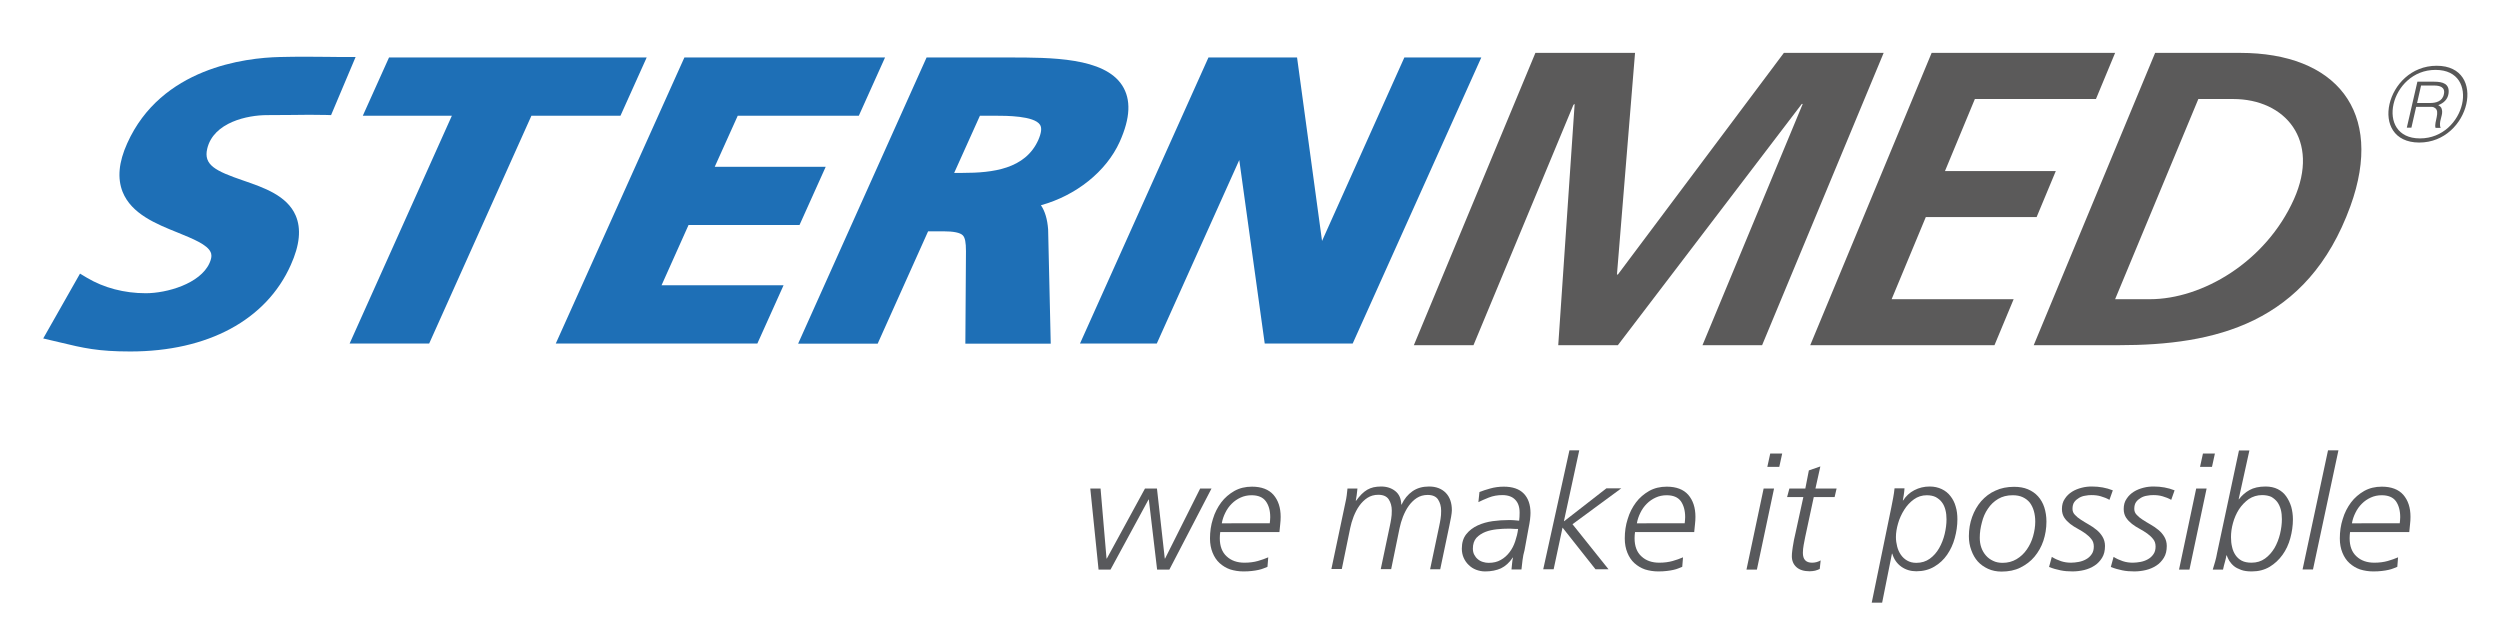
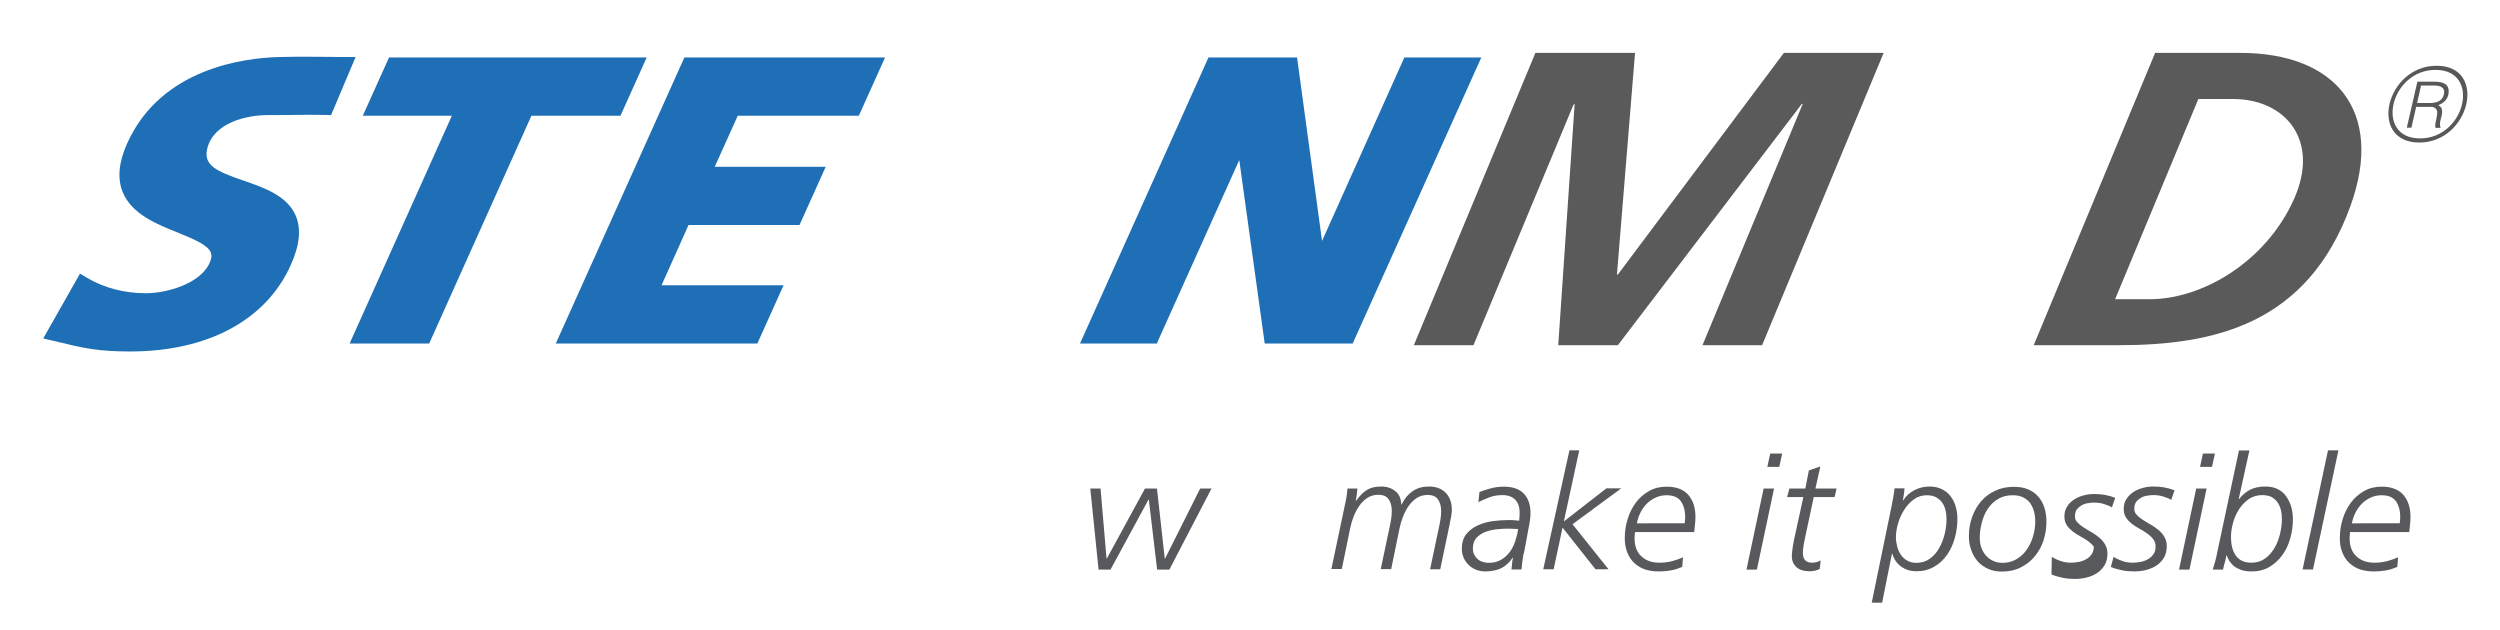
<svg xmlns="http://www.w3.org/2000/svg" version="1.1" id="Ebene_1" x="0px" y="0px" viewBox="0 0 1631 411" style="enable-background:new 0 0 1631 411;" xml:space="preserve">
  <style type="text/css">
	.st0{fill:#585858;}
	.st1{fill:#1E6FB6;}
	.st2{fill:#5B5A5A;}
	.st3{fill:none;}
	.st4{enable-background:new    ;}
	.st5{fill:#58595C;}
</style>
  <g>
    <g>
      <path class="st0" d="M1589.7,42.9c33.4,0,21.9,50.1-11.4,50.1C1544.8,92.9,1556.3,42.9,1589.7,42.9z M1578.8,90.3    c29.8,0,40-44.7,10.2-44.7C1559.2,45.5,1549,90.3,1578.8,90.3z M1584.3,69.7h-8l-3.1,13.6h-3l6.9-30h11c5.3,0,10.3,1.2,9.3,7.9    c-0.6,3.7-3.2,6.1-6.7,7.4c1.1,0.7,1.9,1.1,2.3,2.5c1.1,3.8-1.6,6.7-1.1,11.1c0,0.5,0.3,0.7,0.4,1.2h-3.1c-0.1,0-0.2,0.1-0.3-0.1    c-1-3.7,3.3-10.6-0.4-12.9C1587.3,69.5,1586.1,69.7,1584.3,69.7z M1579.5,55.8l-2.6,11.4h8.4c3.8,0,8.2-1,9.1-5.8    c1-4.6-2.7-5.6-6.4-5.6H1579.5z" />
    </g>
    <path class="st1" d="M222.7,37.2c-2.7,0-5.7,0-9.1-0.1c-8.6-0.1-19.2-0.2-31.1,0.1c-22.5,0.5-77.4,7-99.5,56.3   c-5.6,12.4-6.5,22.8-3,31.7c5.8,14.4,21.9,20.9,36.1,26.6c9.5,3.9,19.4,7.8,21.4,12.9c0.3,0.7,1.1,2.7-0.8,6.9   c-6.1,13.6-28,19.7-41.6,19.7c-14,0-27.3-3.5-38.4-10.1l-4.5-2.7l-24,42.3l10.6,2.5c15.7,3.8,25.2,6,46.2,6   c50.5,0,88.7-20.5,104.7-56.4c5.9-13.1,6.9-23.7,3.2-32.3c-5.6-13-20.8-18.2-34.1-22.8c-18.4-6.3-26.1-10.2-23.6-20.8   c4.1-17.3,26.4-21.9,39-21.9c5.7,0,11.1-0.1,16.3-0.1c7.7-0.1,14.9-0.2,22,0l3.5,0.1l16-37.9H222.7z" />
  </g>
  <polygon class="st1" points="421.9,37.5 253.8,37.5 236.7,75.5 294.8,75.5 228.1,224.1 280,224.1 346.7,75.5 404.8,75.5 " />
  <polygon class="st1" points="449.2,146.8 521.6,146.8 538.7,108.8 466.3,108.8 481.3,75.5 560.3,75.5 577.4,37.5 446.5,37.5   362.6,224.1 494.1,224.1 511.2,186.1 431.6,186.1 " />
  <g>
-     <path class="st1" d="M677.4,91.3c-8.5,19-29.7,21.5-49.4,21.5h-5.5l16.8-37.3h10.1c6.9,0,25.3,0,29.1,5.9   C679.8,83.4,679.4,86.7,677.4,91.3 M679.1,133.9c22.8-6.3,42.6-21.9,51.4-41.4c7-15.6,7.5-27.6,1.6-36.8   c-11.8-18.2-46.2-18.2-73.9-18.2h-53.7l-83.8,186.7h51.9l32.9-73.3h9.8c6.9,0,11.1,0.9,12.8,2.6c1.5,1.5,2.1,4.6,2.1,10.4   l-0.4,60.3h55.7l-1.7-74.5C683.3,142.9,681.7,137.7,679.1,133.9" />
-   </g>
+     </g>
  <polygon class="st1" points="916.2,37.5 862.5,157.2 846.2,37.5 788.4,37.5 704.6,224.1 754.7,224.1 808.5,104.4 825.1,224.1   882.5,224.1 966.4,37.5 " />
  <polygon class="st2" points="1163.8,34.5 1055.5,179.1 1054.9,179.1 1066.7,34.5 1001.7,34.5 922.4,225.2 961.3,225.2 1026.5,68.4   1027.3,67.8 1016.6,225.2 1055.5,225.2 1175.5,67.8 1176.1,67.8 1110.7,225.2 1149.6,225.2 1228.9,34.5 " />
-   <polygon class="st2" points="1260.2,34.5 1181,225.2 1301.2,225.2 1313.7,195.2 1234.1,195.2 1256.4,141.6 1328.7,141.6   1341.2,111.6 1268.9,111.6 1288.4,64.6 1367.4,64.6 1379.9,34.5 " />
  <g>
    <path class="st2" d="M1379.9,195.2h22.7c34,0,75.6-24.2,94-65.3c17.2-38.5-5.7-65.3-39.7-65.3h-22.7L1379.9,195.2z M1406,34.5h55.5   c62.2,0,94.4,37.9,71.9,100c-28,77.1-88.9,90.7-151.1,90.7h-55.5L1406,34.5z" />
  </g>
-   <rect x="704.6" y="293.8" class="st3" width="890.4" height="138.2" />
  <g class="st4">
    <path class="st5" d="M711.3,318.7h6.7l3.9,45.7h0.2l24.9-45.7h7.8l5.1,45.7h0.2l22.9-45.7h7.4l-27.5,52.9h-8l-5.4-45.7h-0.2   l-24.8,45.7h-7.8L711.3,318.7z" />
-     <path class="st5" d="M796.1,347c-0.2,1.4-0.3,2.8-0.3,4.2c0,5.1,1.5,9.1,4.5,11.8c3,2.8,6.9,4.1,11.6,4.1c3.3,0,6.2-0.4,8.7-1.1   c2.5-0.7,4.7-1.5,6.8-2.4l-0.5,6.2c-0.8,0.3-1.6,0.6-2.5,1c-0.9,0.4-2,0.7-3.3,1c-1.2,0.3-2.7,0.5-4.3,0.7   c-1.6,0.2-3.5,0.3-5.6,0.3c-3.1,0-6-0.5-8.6-1.3c-2.6-0.9-4.9-2.3-6.9-4.1c-2-1.8-3.5-4.1-4.6-6.8c-1.1-2.7-1.7-5.8-1.7-9.3   c0-4.4,0.6-8.7,1.9-12.7c1.2-4.1,3.1-7.7,5.4-10.8s5.3-5.6,8.6-7.5c3.4-1.9,7.2-2.8,11.5-2.8c6.2,0,10.9,1.8,14,5.3   c3.1,3.6,4.7,8.3,4.7,14.4c0,1.6-0.1,3.2-0.3,4.9c-0.2,1.7-0.3,3.3-0.5,5H796.1z M828.4,341.4c0.1-0.8,0.1-1.5,0.2-2.1   c0.1-0.7,0.1-1.3,0.1-1.9c0-4.4-1-7.8-2.9-10.4c-1.9-2.6-5-3.9-9.3-3.9c-2.6,0-4.9,0.5-7.1,1.5c-2.2,1-4.1,2.3-5.8,4   c-1.7,1.7-3.1,3.6-4.2,5.9c-1.1,2.2-1.9,4.5-2.3,6.9H828.4z" />
    <path class="st5" d="M877.8,327.6c0.3-1.3,0.6-2.8,0.8-4.4c0.2-1.6,0.4-3.1,0.5-4.5h6.5c-0.3,3.3-0.7,6-1.1,8h0.2   c1.2-1.7,2.5-3.1,3.6-4.3c1.2-1.2,2.4-2.1,3.7-2.9c1.3-0.7,2.7-1.3,4.1-1.6c1.5-0.3,3.1-0.5,4.9-0.5c3.7,0,6.8,1,9.3,3   c2.5,2,3.8,4.9,3.9,8.8h0.2c1.7-3.7,4.1-6.6,7.1-8.7c3-2.1,6.6-3.1,10.8-3.1c4.6,0,8.2,1.4,10.9,4.1c2.7,2.8,4,6.6,4,11.4   c0,1-0.2,2.5-0.5,4.3c-0.3,1.8-0.7,3.7-1.1,5.6l-6,28.6H933l5.9-28c0.3-1.6,0.7-3.2,0.9-4.8c0.3-1.6,0.4-3.4,0.4-5.4   c0-2.9-0.7-5.3-2-7.3c-1.3-2-3.6-3-6.8-3c-2.7,0-5.1,0.7-7.1,2c-2,1.3-3.8,3.1-5.3,5.2c-1.5,2.1-2.7,4.5-3.7,7   c-1,2.6-1.7,5-2.2,7.4l-5.5,26.8h-6.8l5.9-28c0.3-1.6,0.7-3.2,0.9-4.8c0.3-1.6,0.4-3.4,0.4-5.4c0-2.9-0.7-5.3-2-7.3   c-1.3-2-3.6-3-6.8-3c-2.7,0-5.1,0.7-7.1,2c-2,1.3-3.8,3.1-5.3,5.2c-1.5,2.1-2.7,4.5-3.7,7c-1,2.6-1.7,5-2.2,7.4l-5.5,26.8h-6.8   L877.8,327.6z" />
    <path class="st5" d="M994.6,359c-0.6,2-1,4.1-1.3,6.4s-0.5,4.3-0.7,6.1h-6.5c0.1-1.4,0.3-2.7,0.4-4c0.1-1.3,0.3-2.6,0.6-3.7h-0.2   c-2.2,3.3-4.8,5.6-7.7,7c-2.9,1.3-6.4,2-10.3,2c-2.1,0-4-0.4-5.9-1.1c-1.8-0.7-3.4-1.7-4.8-3.1c-1.4-1.3-2.5-2.9-3.3-4.7   c-0.8-1.8-1.2-3.8-1.2-6c0-3.9,1-7,2.9-9.4c1.9-2.4,4.4-4.3,7.4-5.7c3-1.4,6.3-2.3,9.8-2.8c3.6-0.5,7-0.7,10.2-0.7   c1.4,0,2.7,0,3.8,0.1c1.2,0.1,2.3,0.2,3.3,0.3c0.2-1.5,0.3-3.3,0.3-5.3c0-3.7-1-6.5-2.9-8.4c-1.9-2-4.7-3-8.4-3   c-3.1,0-6,0.5-8.8,1.6c-2.8,1.1-5,2.1-6.8,3l0.7-6.6c1.9-0.8,4.2-1.5,7-2.3c2.8-0.8,5.8-1.2,8.9-1.2c5.7,0,10.1,1.5,13,4.5   c2.9,3,4.4,7.2,4.4,12.7c0,1-0.1,2.5-0.3,4.3c-0.2,1.8-0.6,3.7-1,5.8L994.6,359z M960.9,357.9c0,1.5,0.3,2.9,0.9,4   c0.6,1.1,1.3,2.1,2.3,2.9c0.9,0.8,2,1.4,3.3,1.8c1.2,0.4,2.5,0.6,3.8,0.6c3,0,5.7-0.6,7.9-1.9c2.2-1.2,4.1-2.9,5.7-5   s2.8-4.4,3.7-7.1c0.9-2.7,1.6-5.4,1.9-8.1c-1.1,0-2.2,0-3.2-0.1c-1-0.1-2.1-0.1-3.2-0.1c-2.2,0-4.7,0.1-7.4,0.4   c-2.7,0.3-5.2,0.8-7.5,1.7c-2.3,0.9-4.3,2.2-5.9,3.9C961.7,352.6,960.9,355,960.9,357.9z" />
    <path class="st5" d="M1023.9,293.8h6.4l-10,46.2h0.2l27.5-21.4h9.7l-31.8,23.4l23.5,29.4h-8.5l-21.5-27.2l-5.8,27.2h-6.8   L1023.9,293.8z" />
    <path class="st5" d="M1066.7,347c-0.2,1.4-0.3,2.8-0.3,4.2c0,5.1,1.5,9.1,4.5,11.8c3,2.8,6.9,4.1,11.6,4.1c3.3,0,6.2-0.4,8.7-1.1   c2.5-0.7,4.7-1.5,6.8-2.4l-0.5,6.2c-0.8,0.3-1.6,0.6-2.5,1c-0.9,0.4-2,0.7-3.3,1c-1.2,0.3-2.7,0.5-4.3,0.7   c-1.6,0.2-3.5,0.3-5.6,0.3c-3.1,0-6-0.5-8.6-1.3c-2.6-0.9-4.9-2.3-6.9-4.1c-2-1.8-3.5-4.1-4.6-6.8c-1.1-2.7-1.7-5.8-1.7-9.3   c0-4.4,0.6-8.7,1.9-12.7c1.2-4.1,3.1-7.7,5.4-10.8s5.3-5.6,8.6-7.5c3.4-1.9,7.2-2.8,11.5-2.8c6.2,0,10.9,1.8,14,5.3   c3.1,3.6,4.7,8.3,4.7,14.4c0,1.6-0.1,3.2-0.3,4.9c-0.2,1.7-0.3,3.3-0.5,5H1066.7z M1099.1,341.4c0.1-0.8,0.1-1.5,0.2-2.1   c0.1-0.7,0.1-1.3,0.1-1.9c0-4.4-1-7.8-2.8-10.4c-1.9-2.6-5-3.9-9.3-3.9c-2.6,0-4.9,0.5-7.1,1.5c-2.2,1-4.1,2.3-5.8,4   c-1.7,1.7-3.1,3.6-4.2,5.9c-1.1,2.2-1.9,4.5-2.3,6.9H1099.1z" />
    <path class="st5" d="M1150.6,318.7h6.8l-11.2,52.9h-6.8L1150.6,318.7z M1160.8,304.6h-7.8l1.9-8.7h7.8L1160.8,304.6z" />
    <path class="st5" d="M1180.1,306.9l7.5-2.6l-3.2,14.4h13.8l-1.3,5.6h-13.6l-5.6,26.1c-0.3,1.8-0.7,3.5-1,5.2   c-0.3,1.7-0.5,3.4-0.5,5.1c0,4.3,2,6.4,6,6.4c2,0,3.9-0.5,5.6-1.5l-0.6,5.6c-1,0.5-2,0.8-3,1.1c-1,0.2-2.2,0.4-3.6,0.4   c-3.7,0-6.6-0.9-8.6-2.7c-2-1.8-3-4.2-3-7.1c0-1.1,0.1-2.4,0.3-3.9c0.2-1.5,0.4-3,0.7-4.5c0.2-1.5,0.5-2.8,0.8-4.1   c0.3-1.2,0.5-2.1,0.6-2.7l5.1-23.4h-10.6l1.5-5.6h10.4L1180.1,306.9z" />
    <path class="st5" d="M1233.9,331c0.4-2,0.8-4.1,1.2-6.2c0.4-2.1,0.7-4.2,0.9-6.2h6.5c-0.1,1.6-0.3,3.1-0.5,4.4   c-0.2,1.3-0.4,2.5-0.6,3.5h0.2c1.8-2.8,4.2-5.1,7.3-6.7c3.1-1.6,6.4-2.4,10-2.4c3,0,5.6,0.6,7.9,1.7c2.3,1.1,4.2,2.6,5.7,4.6   c1.5,1.9,2.7,4.2,3.4,6.8c0.8,2.6,1.1,5.4,1.1,8.3c0,4.1-0.6,8.2-1.7,12.2c-1.1,4.1-2.8,7.7-5,10.9c-2.2,3.2-5,5.8-8.4,7.8   c-3.4,2-7.3,3-11.7,3c-3.7,0-7-1-9.8-3c-2.8-2-4.8-4.8-5.9-8.5h-0.2l-6.4,32h-6.8L1233.9,331z M1236.9,350.4c0,2.1,0.3,4.1,0.8,6.1   c0.5,2,1.3,3.8,2.4,5.4c1.1,1.6,2.5,2.9,4.1,3.8c1.7,1,3.7,1.5,6,1.5c3.4,0,6.3-0.9,8.8-2.7c2.5-1.8,4.5-4.1,6.1-6.9   c1.6-2.8,2.8-5.9,3.6-9.2c0.8-3.4,1.2-6.5,1.2-9.6c0-2.1-0.2-4.2-0.7-6.1c-0.5-1.9-1.2-3.6-2.3-5c-1-1.4-2.4-2.5-4-3.4   c-1.6-0.8-3.6-1.2-5.9-1.2c-3.1,0-5.9,0.9-8.4,2.7s-4.6,4.1-6.3,6.8c-1.7,2.7-3.1,5.7-4,8.9   C1237.4,344.6,1236.9,347.6,1236.9,350.4z" />
    <path class="st5" d="M1284.5,349.8c0-4.4,0.7-8.6,2.1-12.5c1.4-3.9,3.4-7.4,5.9-10.3c2.6-2.9,5.6-5.3,9.3-6.9   c3.6-1.7,7.7-2.5,12.2-2.5c3.4,0,6.4,0.5,9,1.6c2.6,1.1,4.8,2.6,6.6,4.6c1.8,2,3.2,4.4,4.1,7.2c0.9,2.8,1.4,5.9,1.4,9.3   c0,4.4-0.7,8.6-2,12.5s-3.3,7.4-5.8,10.4c-2.5,3-5.6,5.3-9.2,7.1c-3.6,1.8-7.7,2.6-12.3,2.6c-3.2,0-6.2-0.6-8.8-1.8   c-2.6-1.2-4.9-2.8-6.7-4.8c-1.8-2-3.2-4.5-4.2-7.3C1285,356.1,1284.5,353.1,1284.5,349.8z M1291.6,350.8c0,2.3,0.3,4.4,1,6.4   c0.7,2,1.7,3.7,3,5.2c1.3,1.5,2.8,2.6,4.7,3.5c1.8,0.9,3.9,1.3,6.2,1.3c3.4,0,6.4-0.8,9.1-2.4c2.7-1.6,4.9-3.7,6.7-6.3   c1.8-2.6,3.2-5.5,4.1-8.7c0.9-3.2,1.4-6.4,1.4-9.5c0-2.5-0.3-4.8-0.9-6.9c-0.6-2.1-1.5-3.9-2.6-5.4c-1.2-1.5-2.7-2.7-4.6-3.6   c-1.9-0.9-4.1-1.3-6.6-1.3c-3.7,0-6.8,0.8-9.5,2.4c-2.7,1.6-4.9,3.7-6.7,6.4c-1.8,2.6-3.1,5.6-3.9,8.9   C1292.1,344.1,1291.6,347.4,1291.6,350.8z" />
-     <path class="st5" d="M1338.6,363.3c1.9,1.2,3.9,2.1,6,2.8c2.1,0.7,4.3,1,6.5,1c1.6,0,3.3-0.2,5-0.5s3.4-0.9,4.8-1.7   c1.5-0.8,2.7-1.9,3.6-3.2c1-1.3,1.5-3.1,1.5-5.1c0-1.9-0.5-3.6-1.6-4.9c-1-1.3-2.3-2.5-3.8-3.6c-1.5-1.1-3.2-2.1-5-3.1   c-1.8-1-3.5-2-5-3.2c-1.5-1.2-2.8-2.5-3.8-4c-1-1.5-1.6-3.4-1.6-5.7c0-2.6,0.6-4.9,1.9-6.7c1.2-1.9,2.8-3.4,4.7-4.6   c1.9-1.2,4-2,6.3-2.6c2.3-0.6,4.5-0.8,6.7-0.8c4.8,0,9.3,0.8,13.6,2.5l-2.2,6.2c-1.7-1-3.6-1.7-5.6-2.3c-2-0.6-4.1-0.8-6.1-0.8   c-1.3,0-2.7,0.1-4.1,0.4c-1.5,0.2-2.8,0.7-4,1.4c-1.2,0.7-2.3,1.6-3.1,2.7c-0.8,1.1-1.2,2.6-1.2,4.5c0,1.5,0.5,2.8,1.6,3.9   c1,1.1,2.3,2.2,3.9,3.2c1.6,1,3.3,2.1,5.1,3.1c1.8,1,3.5,2.2,5.1,3.5c1.6,1.3,2.9,2.8,3.9,4.5c1,1.7,1.6,3.7,1.6,6   c0,3-0.6,5.6-1.9,7.7s-2.9,3.8-4.9,5.1c-2,1.3-4.3,2.3-6.8,2.9c-2.5,0.6-5.1,0.9-7.6,0.9c-2.8,0-5.4-0.2-7.8-0.7   c-2.5-0.5-5-1.2-7.5-2.2L1338.6,363.3z" />
+     <path class="st5" d="M1338.6,363.3c1.9,1.2,3.9,2.1,6,2.8c2.1,0.7,4.3,1,6.5,1c1.6,0,3.3-0.2,5-0.5s3.4-0.9,4.8-1.7   c1.5-0.8,2.7-1.9,3.6-3.2c1-1.3,1.5-3.1,1.5-5.1c-1-1.3-2.3-2.5-3.8-3.6c-1.5-1.1-3.2-2.1-5-3.1   c-1.8-1-3.5-2-5-3.2c-1.5-1.2-2.8-2.5-3.8-4c-1-1.5-1.6-3.4-1.6-5.7c0-2.6,0.6-4.9,1.9-6.7c1.2-1.9,2.8-3.4,4.7-4.6   c1.9-1.2,4-2,6.3-2.6c2.3-0.6,4.5-0.8,6.7-0.8c4.8,0,9.3,0.8,13.6,2.5l-2.2,6.2c-1.7-1-3.6-1.7-5.6-2.3c-2-0.6-4.1-0.8-6.1-0.8   c-1.3,0-2.7,0.1-4.1,0.4c-1.5,0.2-2.8,0.7-4,1.4c-1.2,0.7-2.3,1.6-3.1,2.7c-0.8,1.1-1.2,2.6-1.2,4.5c0,1.5,0.5,2.8,1.6,3.9   c1,1.1,2.3,2.2,3.9,3.2c1.6,1,3.3,2.1,5.1,3.1c1.8,1,3.5,2.2,5.1,3.5c1.6,1.3,2.9,2.8,3.9,4.5c1,1.7,1.6,3.7,1.6,6   c0,3-0.6,5.6-1.9,7.7s-2.9,3.8-4.9,5.1c-2,1.3-4.3,2.3-6.8,2.9c-2.5,0.6-5.1,0.9-7.6,0.9c-2.8,0-5.4-0.2-7.8-0.7   c-2.5-0.5-5-1.2-7.5-2.2L1338.6,363.3z" />
    <path class="st5" d="M1378.9,363.3c1.9,1.2,3.9,2.1,6,2.8c2.1,0.7,4.3,1,6.5,1c1.6,0,3.3-0.2,5-0.5s3.4-0.9,4.8-1.7   c1.5-0.8,2.7-1.9,3.6-3.2c1-1.3,1.5-3.1,1.5-5.1c0-1.9-0.5-3.6-1.6-4.9c-1-1.3-2.3-2.5-3.8-3.6c-1.5-1.1-3.2-2.1-5-3.1   c-1.8-1-3.5-2-5-3.2c-1.5-1.2-2.8-2.5-3.8-4c-1-1.5-1.6-3.4-1.6-5.7c0-2.6,0.6-4.9,1.9-6.7c1.2-1.9,2.8-3.4,4.7-4.6   c1.9-1.2,4-2,6.3-2.6c2.3-0.6,4.5-0.8,6.7-0.8c4.8,0,9.3,0.8,13.6,2.5l-2.2,6.2c-1.7-1-3.6-1.7-5.6-2.3c-2-0.6-4.1-0.8-6.1-0.8   c-1.3,0-2.7,0.1-4.1,0.4c-1.5,0.2-2.8,0.7-4,1.4c-1.2,0.7-2.3,1.6-3.1,2.7c-0.8,1.1-1.2,2.6-1.2,4.5c0,1.5,0.5,2.8,1.6,3.9   c1,1.1,2.3,2.2,3.9,3.2c1.6,1,3.3,2.1,5.1,3.1c1.8,1,3.5,2.2,5.1,3.5c1.6,1.3,2.9,2.8,3.9,4.5c1,1.7,1.6,3.7,1.6,6   c0,3-0.6,5.6-1.9,7.7s-2.9,3.8-4.9,5.1c-2,1.3-4.3,2.3-6.8,2.9c-2.5,0.6-5.1,0.9-7.6,0.9c-2.8,0-5.4-0.2-7.8-0.7   c-2.5-0.5-5-1.2-7.5-2.2L1378.9,363.3z" />
    <path class="st5" d="M1432.8,318.7h6.8l-11.2,52.9h-6.8L1432.8,318.7z M1443.1,304.6h-7.8l1.9-8.7h7.8L1443.1,304.6z" />
    <path class="st5" d="M1460.5,325.7h0.2c1.9-2.5,4.2-4.5,6.9-6c2.7-1.5,6.2-2.3,10.5-2.3c3,0,5.7,0.6,7.9,1.7   c2.2,1.1,4.1,2.7,5.5,4.7s2.5,4.2,3.3,6.8c0.7,2.6,1.1,5.3,1.1,8.2c0,4.1-0.6,8.3-1.7,12.3c-1.1,4.1-2.8,7.7-5.1,10.9   c-2.3,3.2-5.1,5.8-8.4,7.8c-3.4,2-7.2,3-11.7,3c-2.7,0-5-0.3-6.9-1c-1.9-0.7-3.5-1.5-4.7-2.5c-1.2-1-2.2-2.2-3-3.4   c-0.7-1.2-1.3-2.5-1.7-3.6h-0.2c-0.1,1.1-0.5,2.5-0.9,4.1c-0.5,1.6-0.9,3.4-1.3,5.2h-6.7c0.6-1.9,1.1-3.7,1.6-5.4   c0.5-1.8,0.9-3.5,1.2-5.3l14.3-67h6.8L1460.5,325.7z M1475.8,323c-3.2,0-6.1,0.9-8.7,2.6c-2.5,1.8-4.6,4-6.4,6.7   c-1.7,2.7-3,5.6-3.9,8.9c-0.9,3.2-1.3,6.3-1.3,9.2c0,2.3,0.2,4.4,0.7,6.4c0.4,2,1.2,3.8,2.2,5.3s2.4,2.8,4.1,3.7   c1.7,0.9,3.9,1.3,6.4,1.3c3.4,0,6.3-0.9,8.8-2.7c2.5-1.8,4.5-4.1,6.2-6.9c1.6-2.8,2.8-5.9,3.6-9.2c0.8-3.4,1.2-6.5,1.2-9.6   c0-2.2-0.2-4.3-0.7-6.2c-0.5-1.9-1.3-3.6-2.3-5c-1.1-1.4-2.4-2.5-4-3.4C1480.1,323.4,1478.1,323,1475.8,323z" />
    <path class="st5" d="M1518.8,293.8h6.8l-16.6,77.7h-6.8L1518.8,293.8z" />
    <path class="st5" d="M1533.2,347c-0.2,1.4-0.3,2.8-0.3,4.2c0,5.1,1.5,9.1,4.5,11.8c3,2.8,6.9,4.1,11.6,4.1c3.3,0,6.2-0.4,8.7-1.1   c2.5-0.7,4.7-1.5,6.8-2.4l-0.5,6.2c-0.8,0.3-1.6,0.6-2.5,1c-0.9,0.4-2,0.7-3.3,1c-1.2,0.3-2.7,0.5-4.3,0.7   c-1.6,0.2-3.5,0.3-5.6,0.3c-3.1,0-6-0.5-8.6-1.3c-2.6-0.9-4.9-2.3-6.9-4.1c-2-1.8-3.5-4.1-4.6-6.8c-1.1-2.7-1.7-5.8-1.7-9.3   c0-4.4,0.6-8.7,1.9-12.7c1.2-4.1,3.1-7.7,5.4-10.8s5.3-5.6,8.6-7.5c3.4-1.9,7.2-2.8,11.5-2.8c6.2,0,10.9,1.8,14,5.3   c3.1,3.6,4.7,8.3,4.7,14.4c0,1.6-0.1,3.2-0.3,4.9c-0.2,1.7-0.3,3.3-0.5,5H1533.2z M1565.6,341.4c0.1-0.8,0.1-1.5,0.2-2.1   c0.1-0.7,0.1-1.3,0.1-1.9c0-4.4-1-7.8-2.8-10.4c-1.9-2.6-5-3.9-9.3-3.9c-2.6,0-4.9,0.5-7.1,1.5c-2.2,1-4.1,2.3-5.8,4   c-1.7,1.7-3.1,3.6-4.2,5.9c-1.1,2.2-1.9,4.5-2.3,6.9H1565.6z" />
  </g>
</svg>